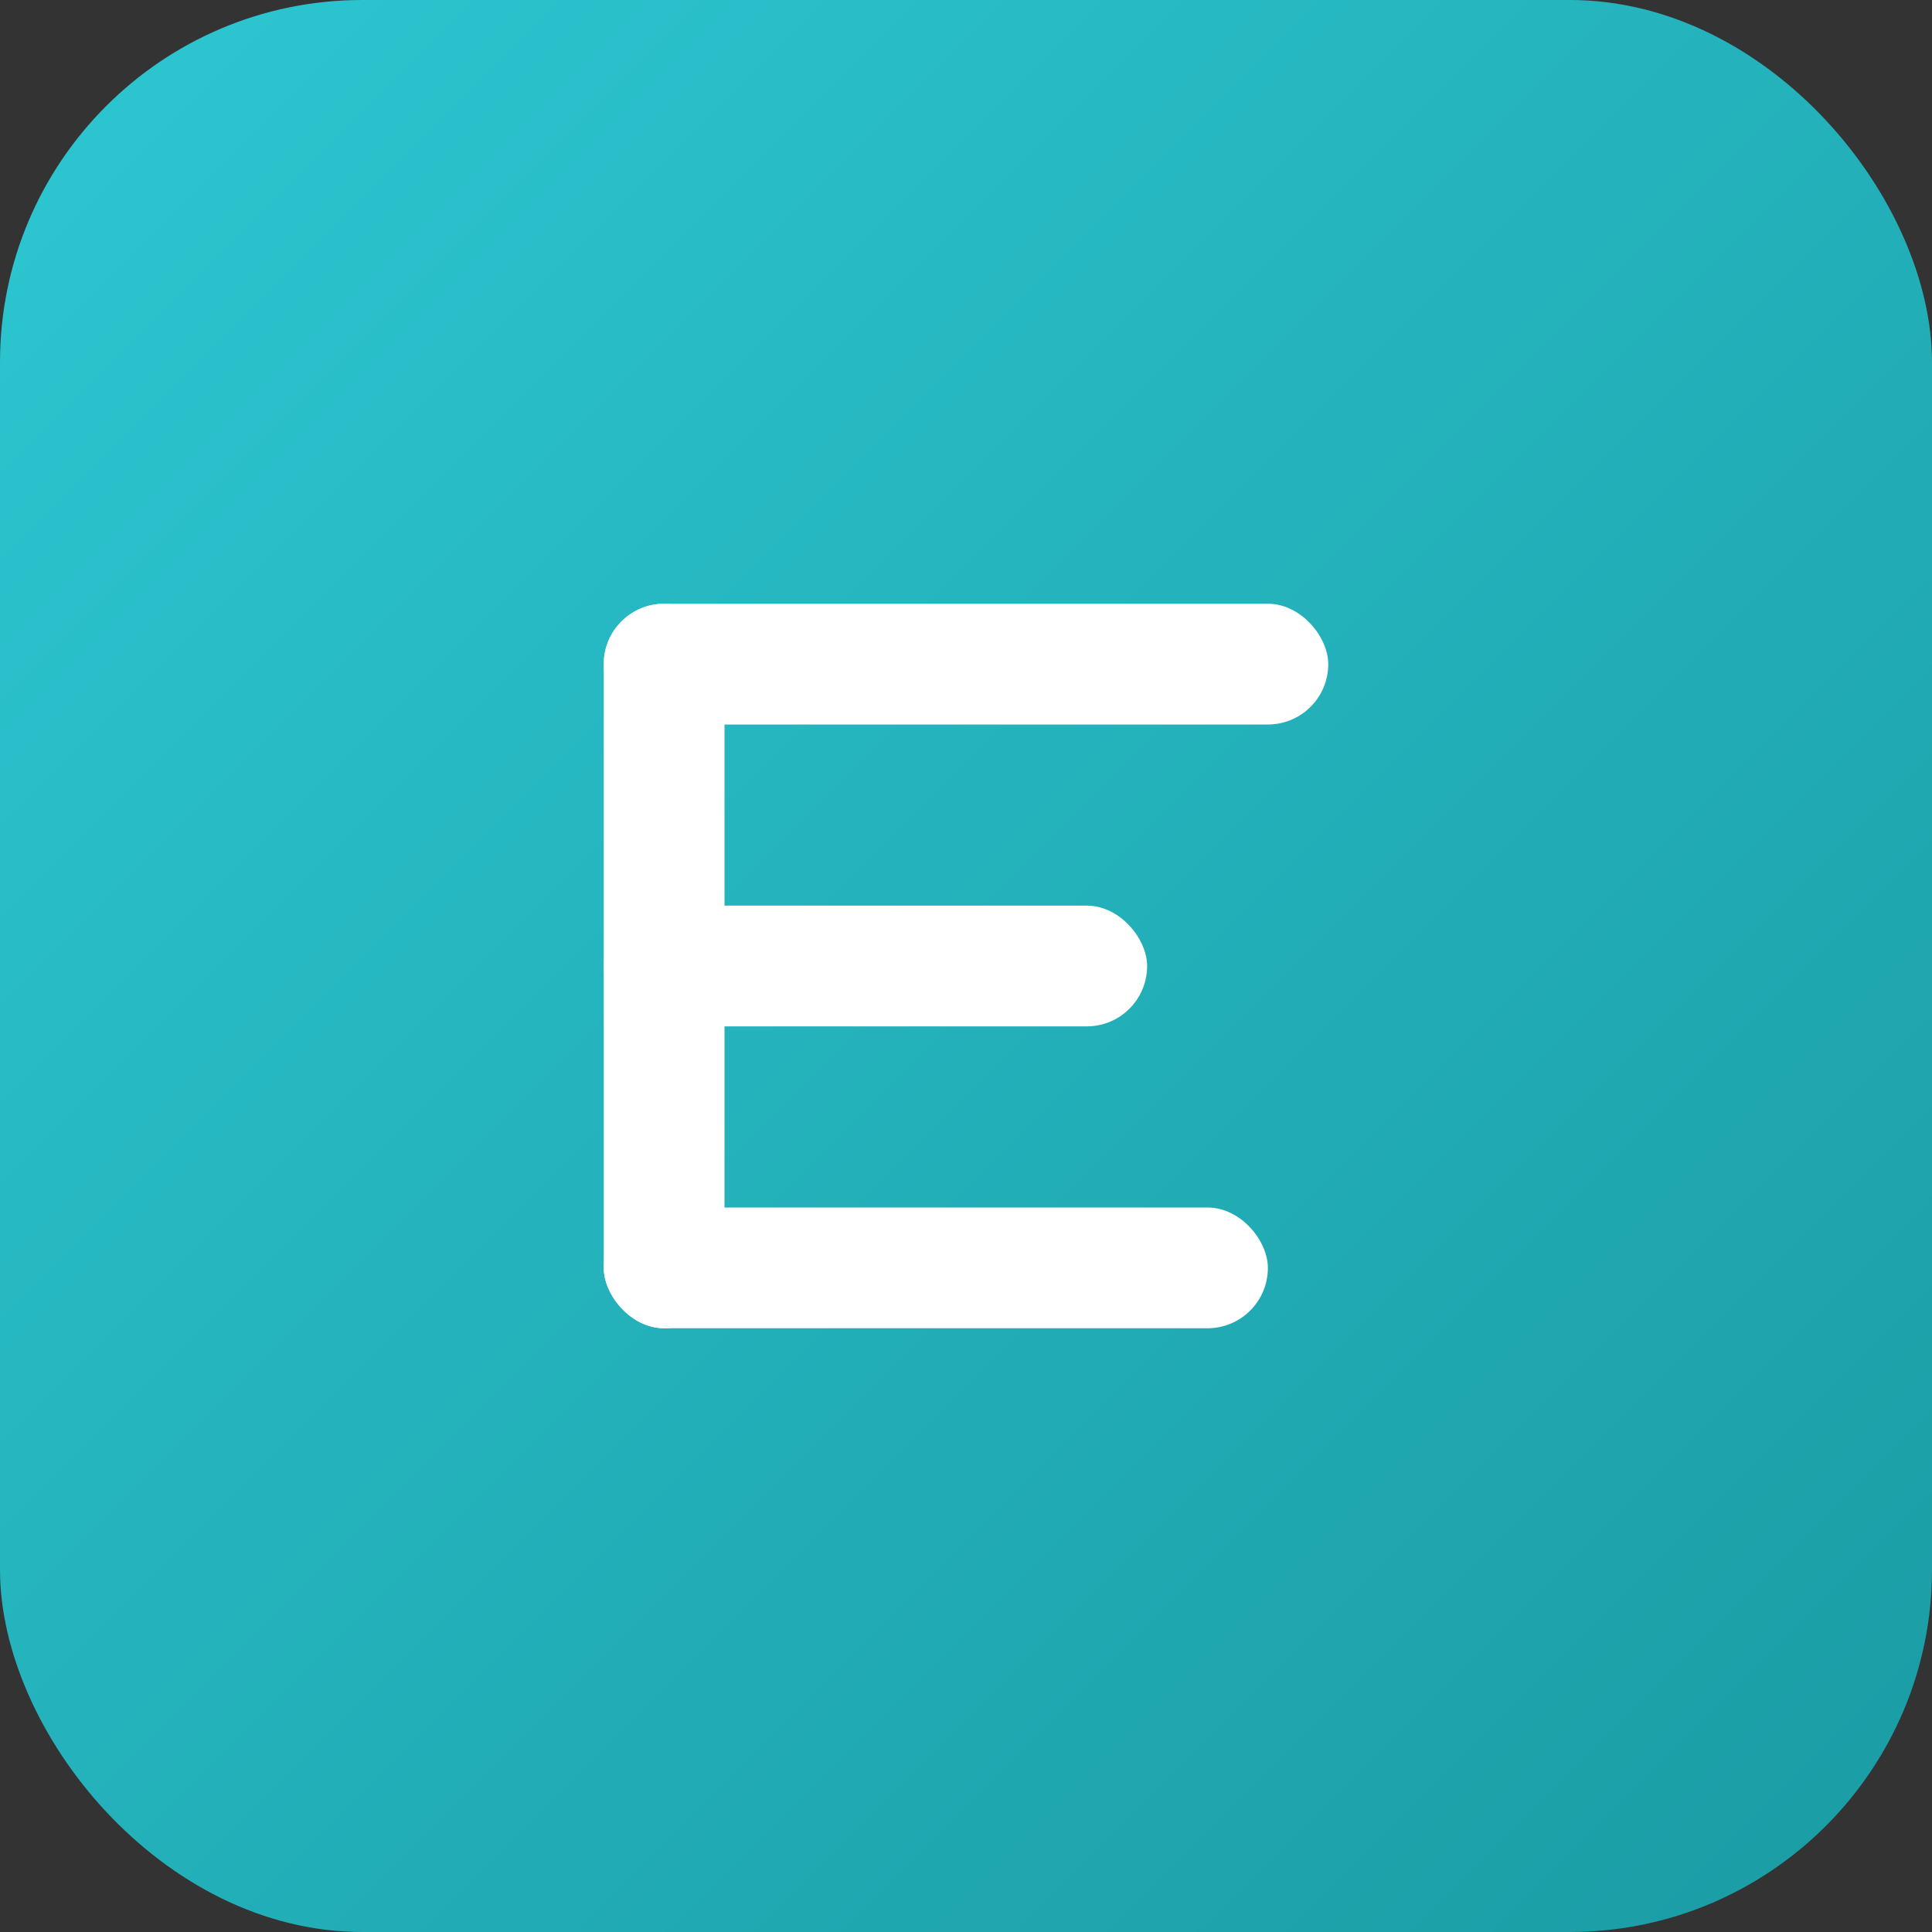
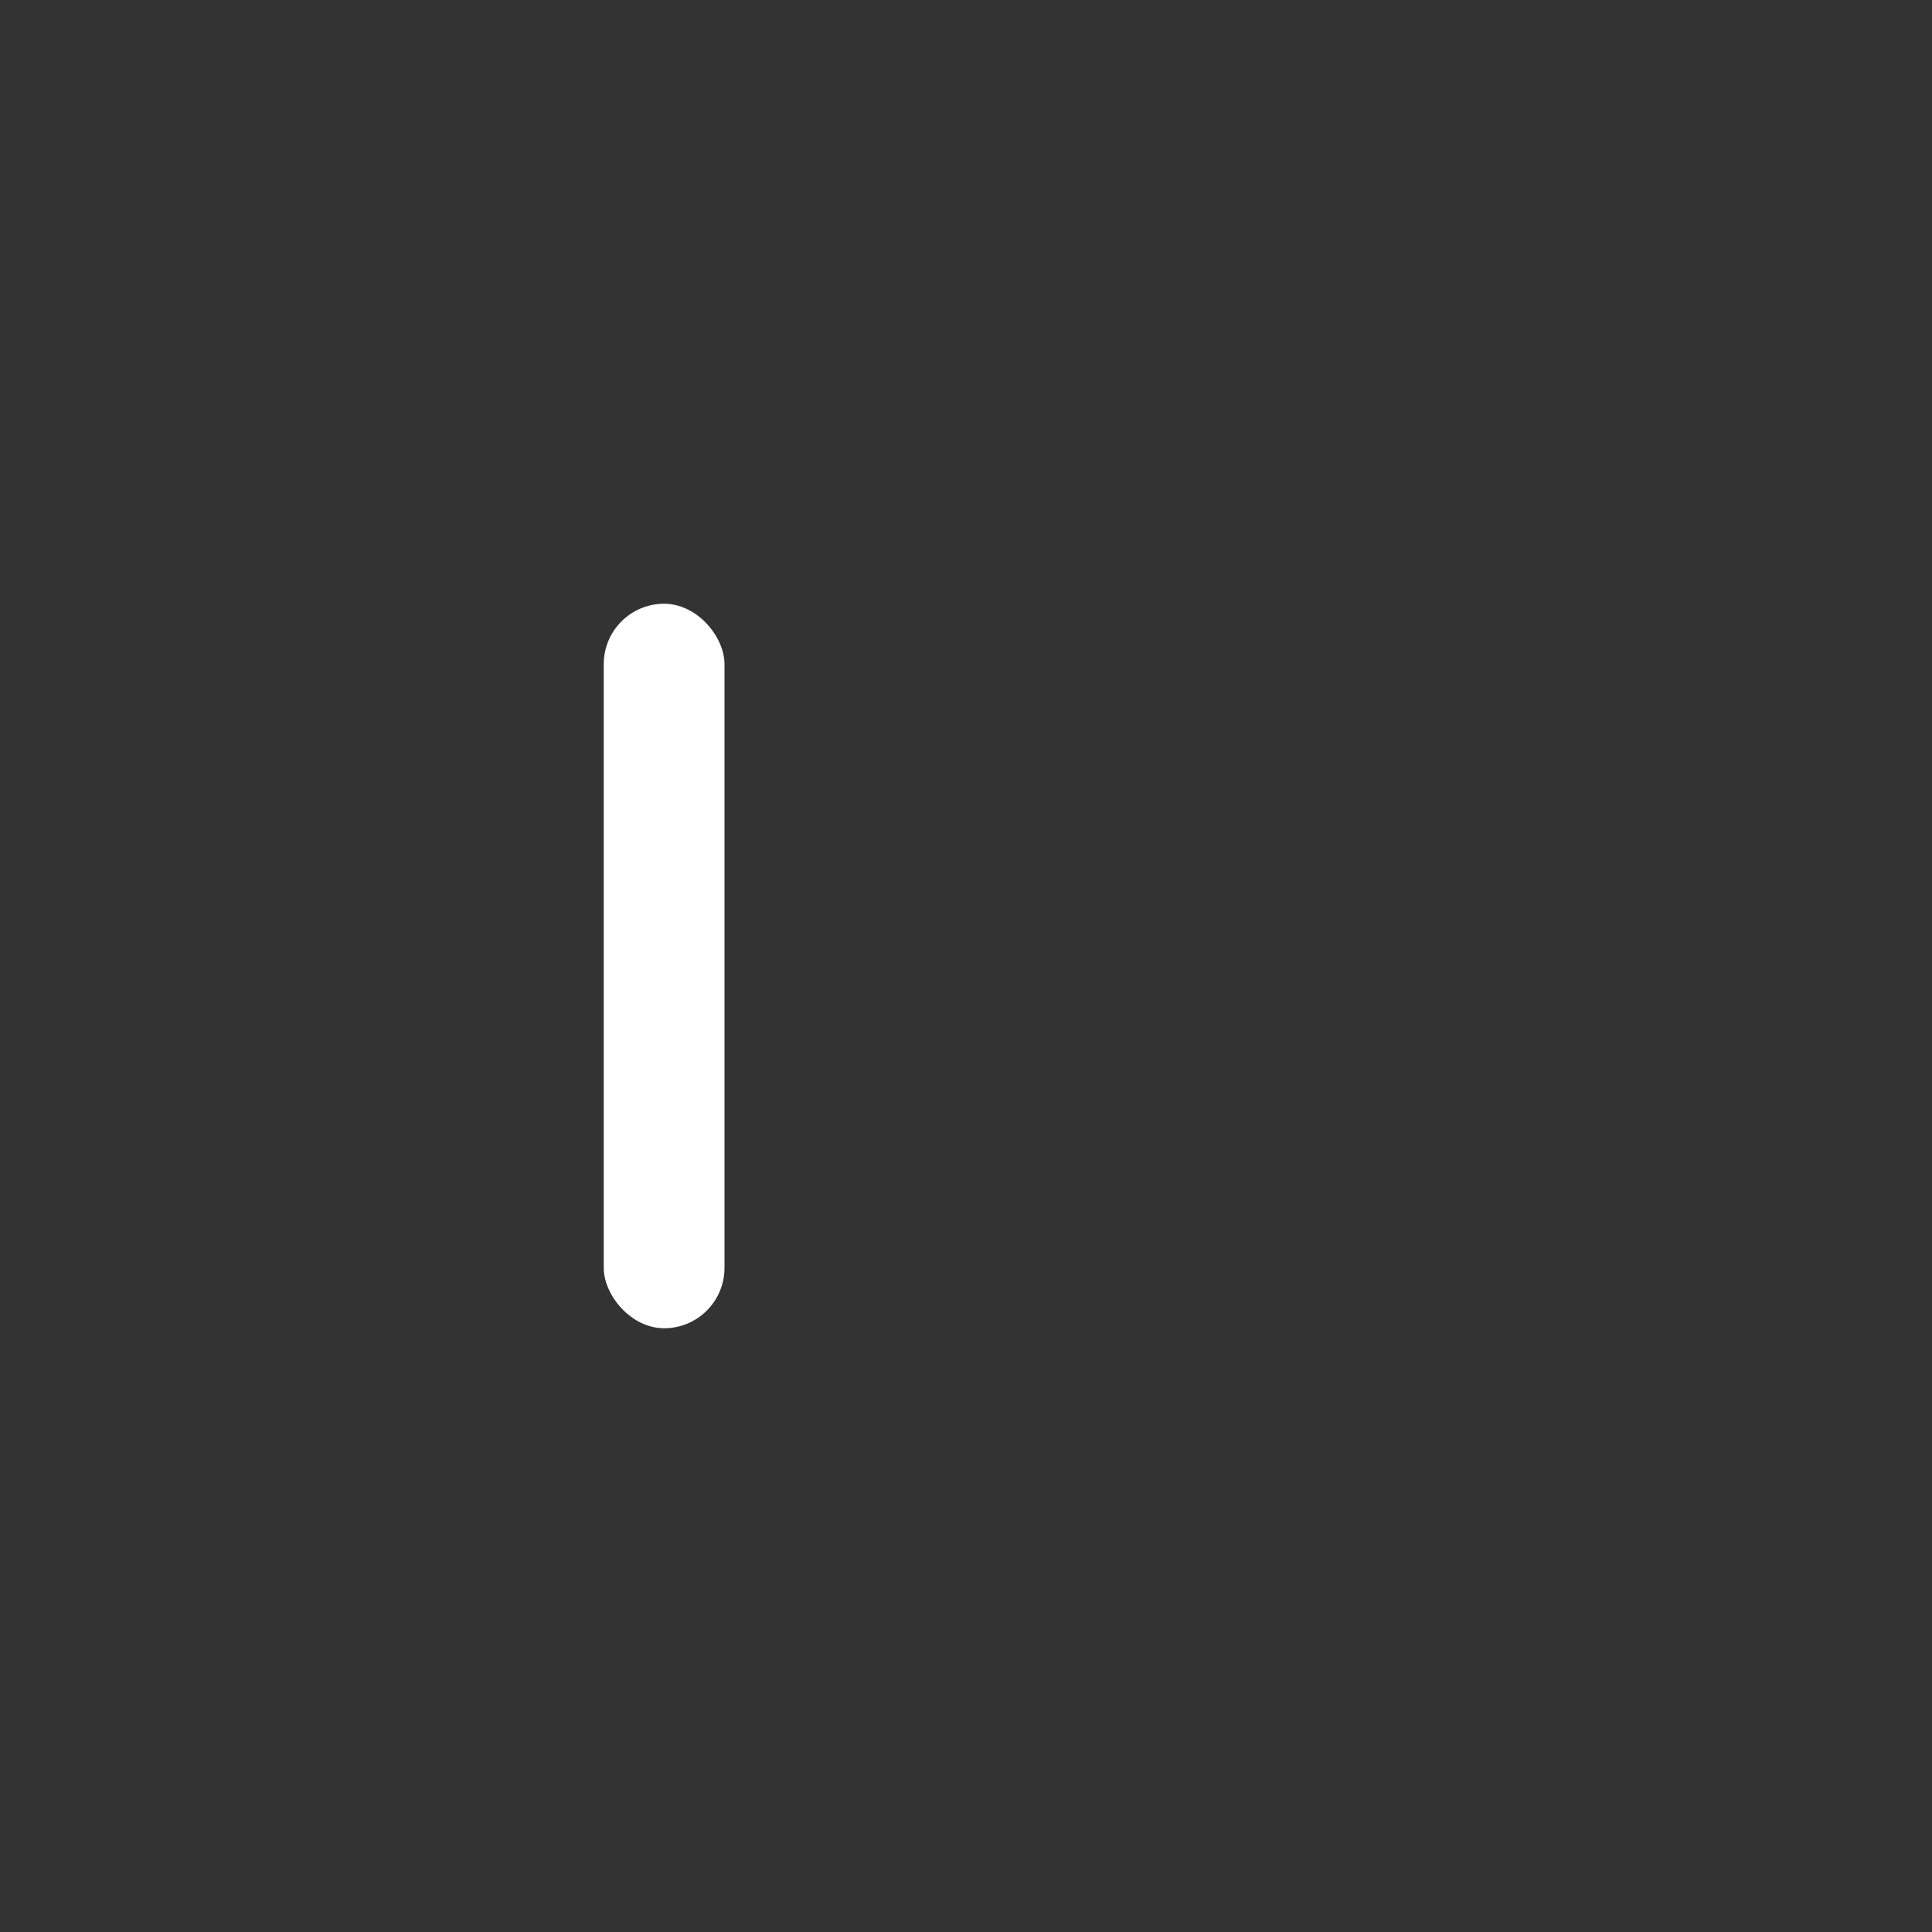
<svg xmlns="http://www.w3.org/2000/svg" width="32" height="32" viewBox="0 0 32 32">
  <rect x="0" y="0" width="32" height="32" fill="#333333" stroke="none" />
  <defs>
    <linearGradient id="faviconGradient" x1="0%" y1="0%" x2="100%" y2="100%">
      <stop offset="0%" style="stop-color:#2DC7D2;stop-opacity:1" />
      <stop offset="100%" style="stop-color:#1a9ba3;stop-opacity:1" />
    </linearGradient>
  </defs>
-   <rect width="32" height="32" rx="6" fill="url(#faviconGradient)" />
  <g transform="translate(8, 8)">
-     <rect x="2" y="2" width="12" height="2" fill="#FFFFFF" rx="1" />
-     <rect x="2" y="7" width="9" height="2" fill="#FFFFFF" rx="1" />
-     <rect x="2" y="12" width="11" height="2" fill="#FFFFFF" rx="1" />
    <rect x="2" y="2" width="2" height="12" fill="#FFFFFF" rx="1" />
  </g>
</svg>